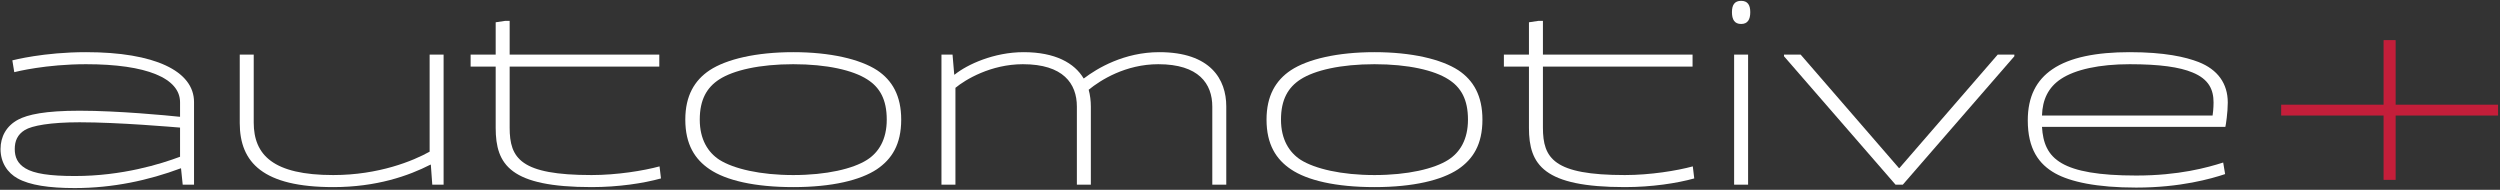
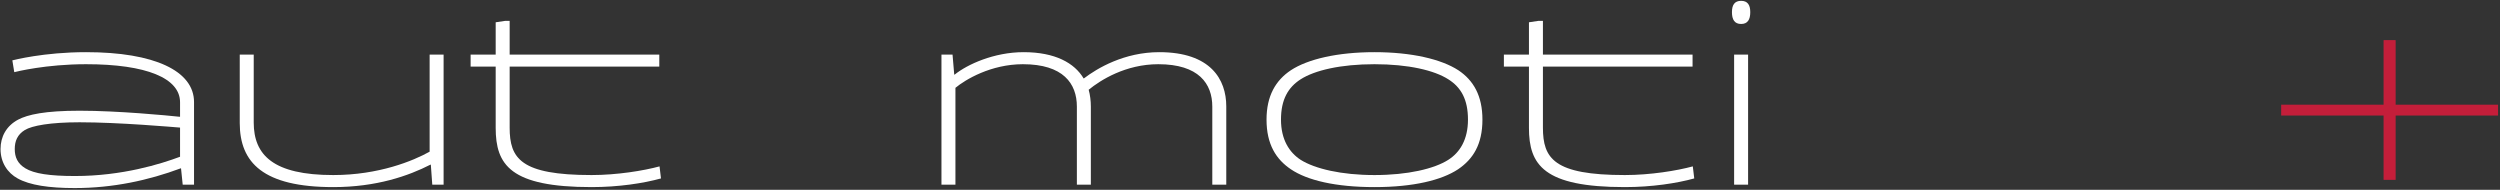
<svg xmlns="http://www.w3.org/2000/svg" width="1001" height="76" viewBox="0 0 1001 76" fill="none">
  <rect x="0" y="0" width="1001" height="76" fill="#333333" stroke="none" />
  <path d="M1000.22 46.261H959.211V72.021H954.387V46.261H913.383V41.919H954.387V16.062H959.211V41.919H1000.22V46.261Z" fill="#C41E3A" />
-   <path d="M891.035 50.796H817.612C817.998 57.163 819.832 62.084 825.524 65.364C831.023 68.548 840.286 70.285 855.337 70.285C872.414 70.285 883.799 67.101 890.166 65.075L890.938 69.706C885.439 71.539 873.089 75.109 855.337 75.109C839.514 75.109 828.997 72.793 822.919 69.416C816.358 65.75 811.92 59.672 811.92 48.191C811.92 38.639 815.393 32.078 821.761 27.737C828.804 22.913 839.514 20.887 852.732 20.887C866.721 20.887 875.115 22.816 880.325 24.842C887.947 27.833 892 33.429 892 41.051C892 45.007 891.228 50.12 891.035 50.796ZM825.235 31.596C820.121 34.973 817.805 39.893 817.612 46.261H885.921C886.018 45.682 886.307 43.367 886.307 41.051C886.307 35.938 884.474 31.692 877.817 28.991C872.703 26.868 864.792 25.71 852.732 25.71C840.575 25.71 830.927 27.833 825.235 31.596Z" fill="white" />
-   <path d="M720.873 21.851H720.969L760.334 67.294H760.527L799.891 21.851H806.548V22.527L761.877 73.951H758.983L714.312 22.527V21.851H720.873Z" fill="white" />
  <path d="M699.937 21.851V73.951H694.341V21.851H699.937ZM693.473 4.871C693.473 1.976 694.534 0.336 697.139 0.336C699.744 0.336 700.806 1.976 700.806 4.871C700.806 7.861 699.744 9.598 697.139 9.598C694.534 9.598 693.473 7.861 693.473 4.871Z" fill="white" />
  <path d="M612.191 8.923L616.05 8.344H617.787V21.851H677.701V26.675H617.787V51.085C617.787 63.435 622.128 70.092 650.59 70.092C660.721 70.092 671.43 68.355 677.798 66.618L678.377 71.442C671.43 73.372 661.396 74.916 650.59 74.916C618.076 74.916 612.191 66.04 612.191 51.181V26.675H602.157V21.851H612.191V8.923Z" fill="white" />
  <path d="M550.342 74.916C534.809 74.916 523.424 72.214 516.863 67.776C510.978 63.821 507.119 57.839 507.119 47.901C507.119 38.35 510.785 32.175 516.863 28.123C523.617 23.684 535.484 20.887 550.342 20.887C565.201 20.887 577.068 23.684 583.918 28.123C589.996 32.175 593.566 38.35 593.566 47.901C593.566 57.839 589.803 63.724 583.821 67.776C577.261 72.118 565.972 74.916 550.342 74.916ZM550.342 70.092C563.657 70.092 574.27 67.583 579.866 64.014C584.593 61.023 587.777 55.813 587.777 47.901C587.777 39.797 584.979 34.973 579.962 31.789C574.27 28.123 563.85 25.71 550.342 25.71C536.835 25.71 526.415 28.123 520.723 31.789C515.802 34.973 512.908 39.797 512.908 47.901C512.908 55.813 516.188 61.023 520.819 64.014C526.512 67.583 537.125 70.092 550.342 70.092Z" fill="white" />
  <path d="M409.859 20.887C422.498 20.887 430.217 25.228 433.883 31.403H433.979C439.286 27.351 450.092 20.887 464.178 20.887C484.728 20.887 491 31.789 491 42.595V73.951H485.404V42.691C485.404 33.526 480.001 25.71 463.792 25.71C450.671 25.71 440.637 32.078 435.909 35.938C436.488 38.06 436.777 40.376 436.777 42.691V73.951H431.181V42.691C431.181 33.429 425.682 25.71 409.57 25.71C396.738 25.71 386.511 31.885 382.555 35.166V73.951H376.959V21.851H381.397L382.072 29.859H382.265C387.282 25.807 397.992 20.887 409.859 20.887Z" fill="white" />
-   <path d="M317.619 74.916C302.086 74.916 290.701 72.214 284.14 67.776C278.255 63.821 274.396 57.839 274.396 47.901C274.396 38.35 278.062 32.175 284.14 28.123C290.894 23.684 302.761 20.887 317.619 20.887C332.478 20.887 344.345 23.684 351.195 28.123C357.273 32.175 360.843 38.35 360.843 47.901C360.843 57.839 357.08 63.724 351.098 67.776C344.538 72.118 333.249 74.916 317.619 74.916ZM317.619 70.092C330.934 70.092 341.547 67.583 347.143 64.014C351.87 61.023 355.054 55.813 355.054 47.901C355.054 39.797 352.256 34.973 347.239 31.789C341.547 28.123 331.127 25.71 317.619 25.71C304.112 25.71 293.692 28.123 288 31.789C283.079 34.973 280.185 39.797 280.185 47.901C280.185 55.813 283.465 61.023 288.096 64.014C293.789 67.583 304.402 70.092 317.619 70.092Z" fill="white" />
  <path d="M198.471 8.923L202.33 8.344H204.067V21.851H263.982V26.675H204.067V51.085C204.067 63.435 208.409 70.092 236.871 70.092C247.001 70.092 257.711 68.355 264.078 66.618L264.657 71.442C257.711 73.372 247.677 74.916 236.871 74.916C204.357 74.916 198.471 66.04 198.471 51.181V26.675H188.437V21.851H198.471V8.923Z" fill="white" />
  <path d="M95.995 21.851H101.591V49.059C101.591 62.084 109.406 70.092 133.43 70.092C151.665 70.092 165.462 64.4 172.023 60.733V21.851H177.618V73.951H173.084L172.505 65.943H172.312C163.629 70.381 150.797 74.916 133.43 74.916C105.451 74.916 95.995 65.171 95.995 49.252V21.851Z" fill="white" />
  <path d="M77.69 73.951H73.156L72.48 67.39H72.384C59.455 72.214 45.176 75.302 29.932 75.302C19.705 75.302 11.89 74.144 7.066 71.443C3.014 69.224 0.216 65.075 0.216 59.672C0.216 54.751 2.531 50.41 7.259 47.901C11.118 45.875 17.968 44.331 31.862 44.331C47.299 44.331 67.367 46.261 71.805 46.743H72.094V40.955C72.094 31.306 58.684 25.71 34.467 25.71C18.354 25.71 6.487 28.701 5.715 28.894C5.522 27.351 5.136 25.71 4.944 24.167C5.426 24.07 17.486 20.887 34.467 20.887C61.867 20.887 77.69 28.412 77.69 40.858V73.951ZM30.029 70.478C48.939 70.478 64.376 65.654 72.094 62.759V51.085C69.489 50.892 47.685 48.962 31.862 48.962C20.091 48.962 12.855 50.313 9.961 52.05C6.97 53.883 5.908 56.488 5.908 59.672C5.908 62.856 6.97 65.461 10.153 67.39C13.627 69.513 19.802 70.478 30.029 70.478Z" fill="white" />
</svg>